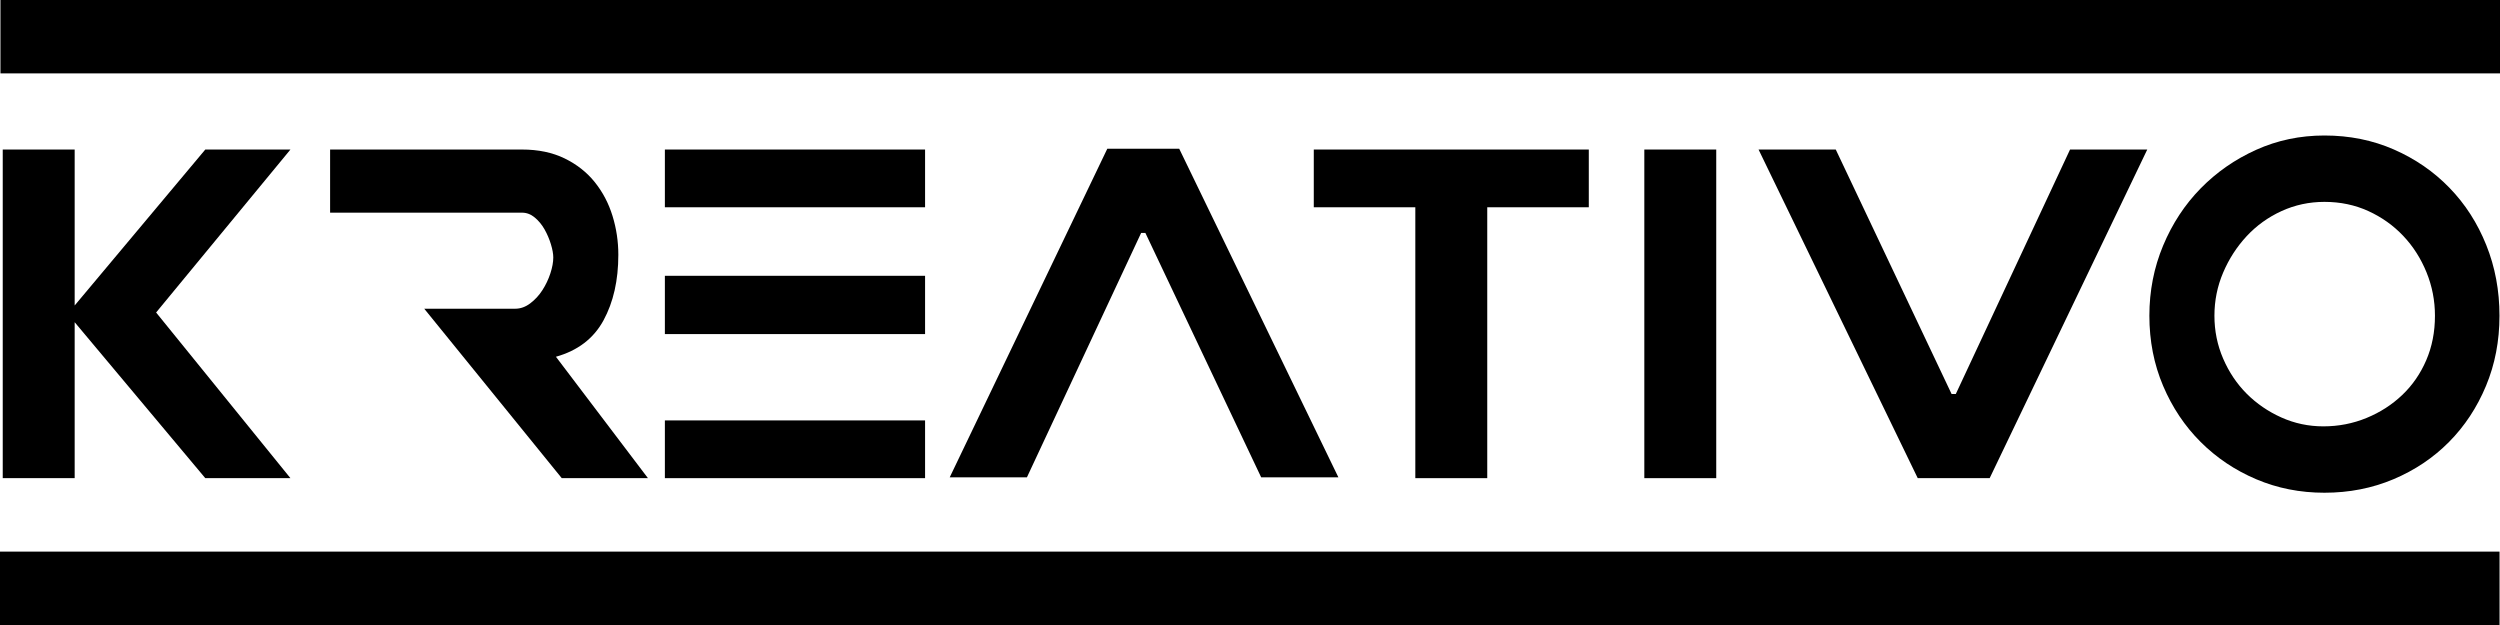
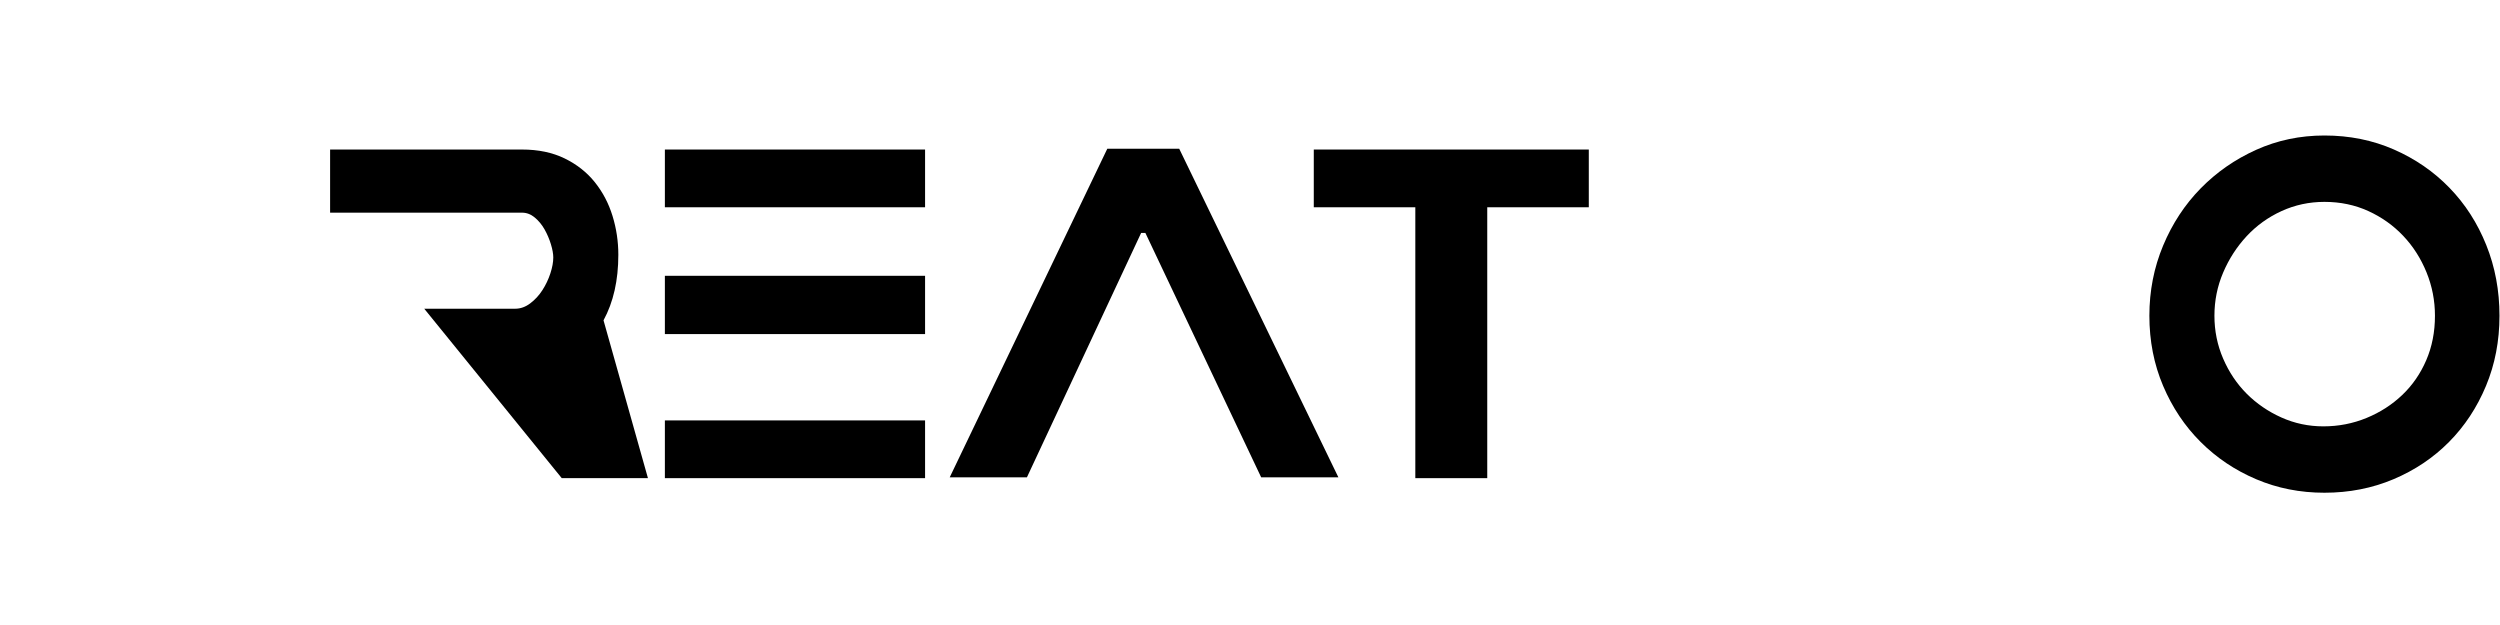
<svg xmlns="http://www.w3.org/2000/svg" width="240" height="60" viewBox="0 0 240 60" fill="none">
-   <path d="M7.168 14.355H0.263V45.903H7.168V30.932L19.708 45.903H27.882L14.987 30L27.882 14.355H19.708L7.168 29.326V14.355Z" fill="black" />
-   <path d="M31.69 14.355H50.12C51.677 14.355 53.039 14.64 54.207 15.21C55.374 15.78 56.339 16.54 57.101 17.489C57.862 18.439 58.429 19.518 58.801 20.727C59.174 21.936 59.36 23.179 59.36 24.457C59.36 26.909 58.886 29.007 57.938 30.751C56.99 32.495 55.467 33.661 53.369 34.248L62.203 45.903H53.928L40.727 29.637H49.46C49.968 29.637 50.45 29.465 50.907 29.119C51.364 28.773 51.753 28.351 52.074 27.85C52.396 27.349 52.65 26.814 52.836 26.244C53.022 25.674 53.115 25.165 53.115 24.716C53.115 24.37 53.039 23.948 52.887 23.447C52.734 22.946 52.531 22.471 52.278 22.022C52.024 21.573 51.71 21.193 51.338 20.882C50.966 20.572 50.56 20.416 50.12 20.416H31.69V14.355Z" fill="black" />
+   <path d="M31.69 14.355H50.12C51.677 14.355 53.039 14.64 54.207 15.21C55.374 15.78 56.339 16.54 57.101 17.489C57.862 18.439 58.429 19.518 58.801 20.727C59.174 21.936 59.36 23.179 59.36 24.457C59.36 26.909 58.886 29.007 57.938 30.751L62.203 45.903H53.928L40.727 29.637H49.46C49.968 29.637 50.45 29.465 50.907 29.119C51.364 28.773 51.753 28.351 52.074 27.85C52.396 27.349 52.65 26.814 52.836 26.244C53.022 25.674 53.115 25.165 53.115 24.716C53.115 24.37 53.039 23.948 52.887 23.447C52.734 22.946 52.531 22.471 52.278 22.022C52.024 21.573 51.71 21.193 51.338 20.882C50.966 20.572 50.56 20.416 50.12 20.416H31.69V14.355Z" fill="black" />
  <path d="M63.828 14.355V19.898H88.807V14.355H63.828ZM63.828 45.903H88.807V40.36H63.828V45.903ZM63.828 32.072H88.807V26.477H63.828V32.072Z" fill="black" />
  <path d="M126.123 14.355V19.898H135.871V45.903H142.776V19.898H152.524V14.355H126.123Z" fill="black" />
-   <path d="M164.759 14.355H157.855V45.903H164.759V14.355Z" fill="black" />
-   <path d="M0 52.955L0 60L239.956 60V52.955L0 52.955Z" fill="black" />
-   <path d="M0.044 1.90735e-06L0.044 7.045L240 7.045V1.90735e-06L0.044 1.90735e-06Z" fill="black" />
-   <path d="M187.758 37.822H187.352L176.233 14.355H168.821L184.103 45.903H191.008L206.137 14.355H198.725L187.758 37.822Z" fill="black" />
  <path d="M109.55 22.36H109.956L121.074 45.827H128.487L113.205 14.279H106.3L91.171 45.827H98.583L109.55 22.36Z" fill="black" />
  <path d="M206.34 30.311C206.34 27.927 206.78 25.683 207.66 23.576C208.54 21.469 209.742 19.639 211.265 18.085C212.788 16.531 214.565 15.296 216.596 14.381C218.627 13.466 220.81 13.008 223.145 13.008C225.548 13.008 227.774 13.457 229.821 14.355C231.869 15.253 233.646 16.479 235.152 18.033C236.659 19.587 237.835 21.417 238.681 23.524C239.527 25.631 239.95 27.893 239.95 30.311C239.95 32.728 239.519 34.973 238.656 37.045C237.792 39.117 236.608 40.913 235.102 42.432C233.595 43.952 231.818 45.143 229.771 46.007C227.723 46.87 225.515 47.302 223.145 47.302C220.81 47.302 218.627 46.87 216.596 46.007C214.565 45.143 212.788 43.952 211.265 42.432C209.742 40.913 208.54 39.117 207.66 37.045C206.78 34.973 206.34 32.728 206.34 30.311ZM212.585 30.311C212.585 31.761 212.864 33.134 213.423 34.429C213.981 35.724 214.734 36.846 215.682 37.796C216.63 38.745 217.738 39.505 219.007 40.075C220.277 40.645 221.622 40.93 223.044 40.93C224.499 40.93 225.878 40.662 227.181 40.127C228.485 39.592 229.627 38.858 230.608 37.925C231.59 36.993 232.36 35.879 232.918 34.584C233.477 33.289 233.756 31.864 233.756 30.311C233.756 28.86 233.486 27.47 232.944 26.14C232.402 24.811 231.658 23.645 230.71 22.644C229.762 21.642 228.645 20.848 227.359 20.261C226.073 19.674 224.668 19.38 223.145 19.38C221.69 19.38 220.319 19.674 219.033 20.261C217.747 20.848 216.63 21.651 215.682 22.669C214.734 23.689 213.981 24.854 213.423 26.166C212.864 27.478 212.585 28.86 212.585 30.311Z" fill="black" />
</svg>